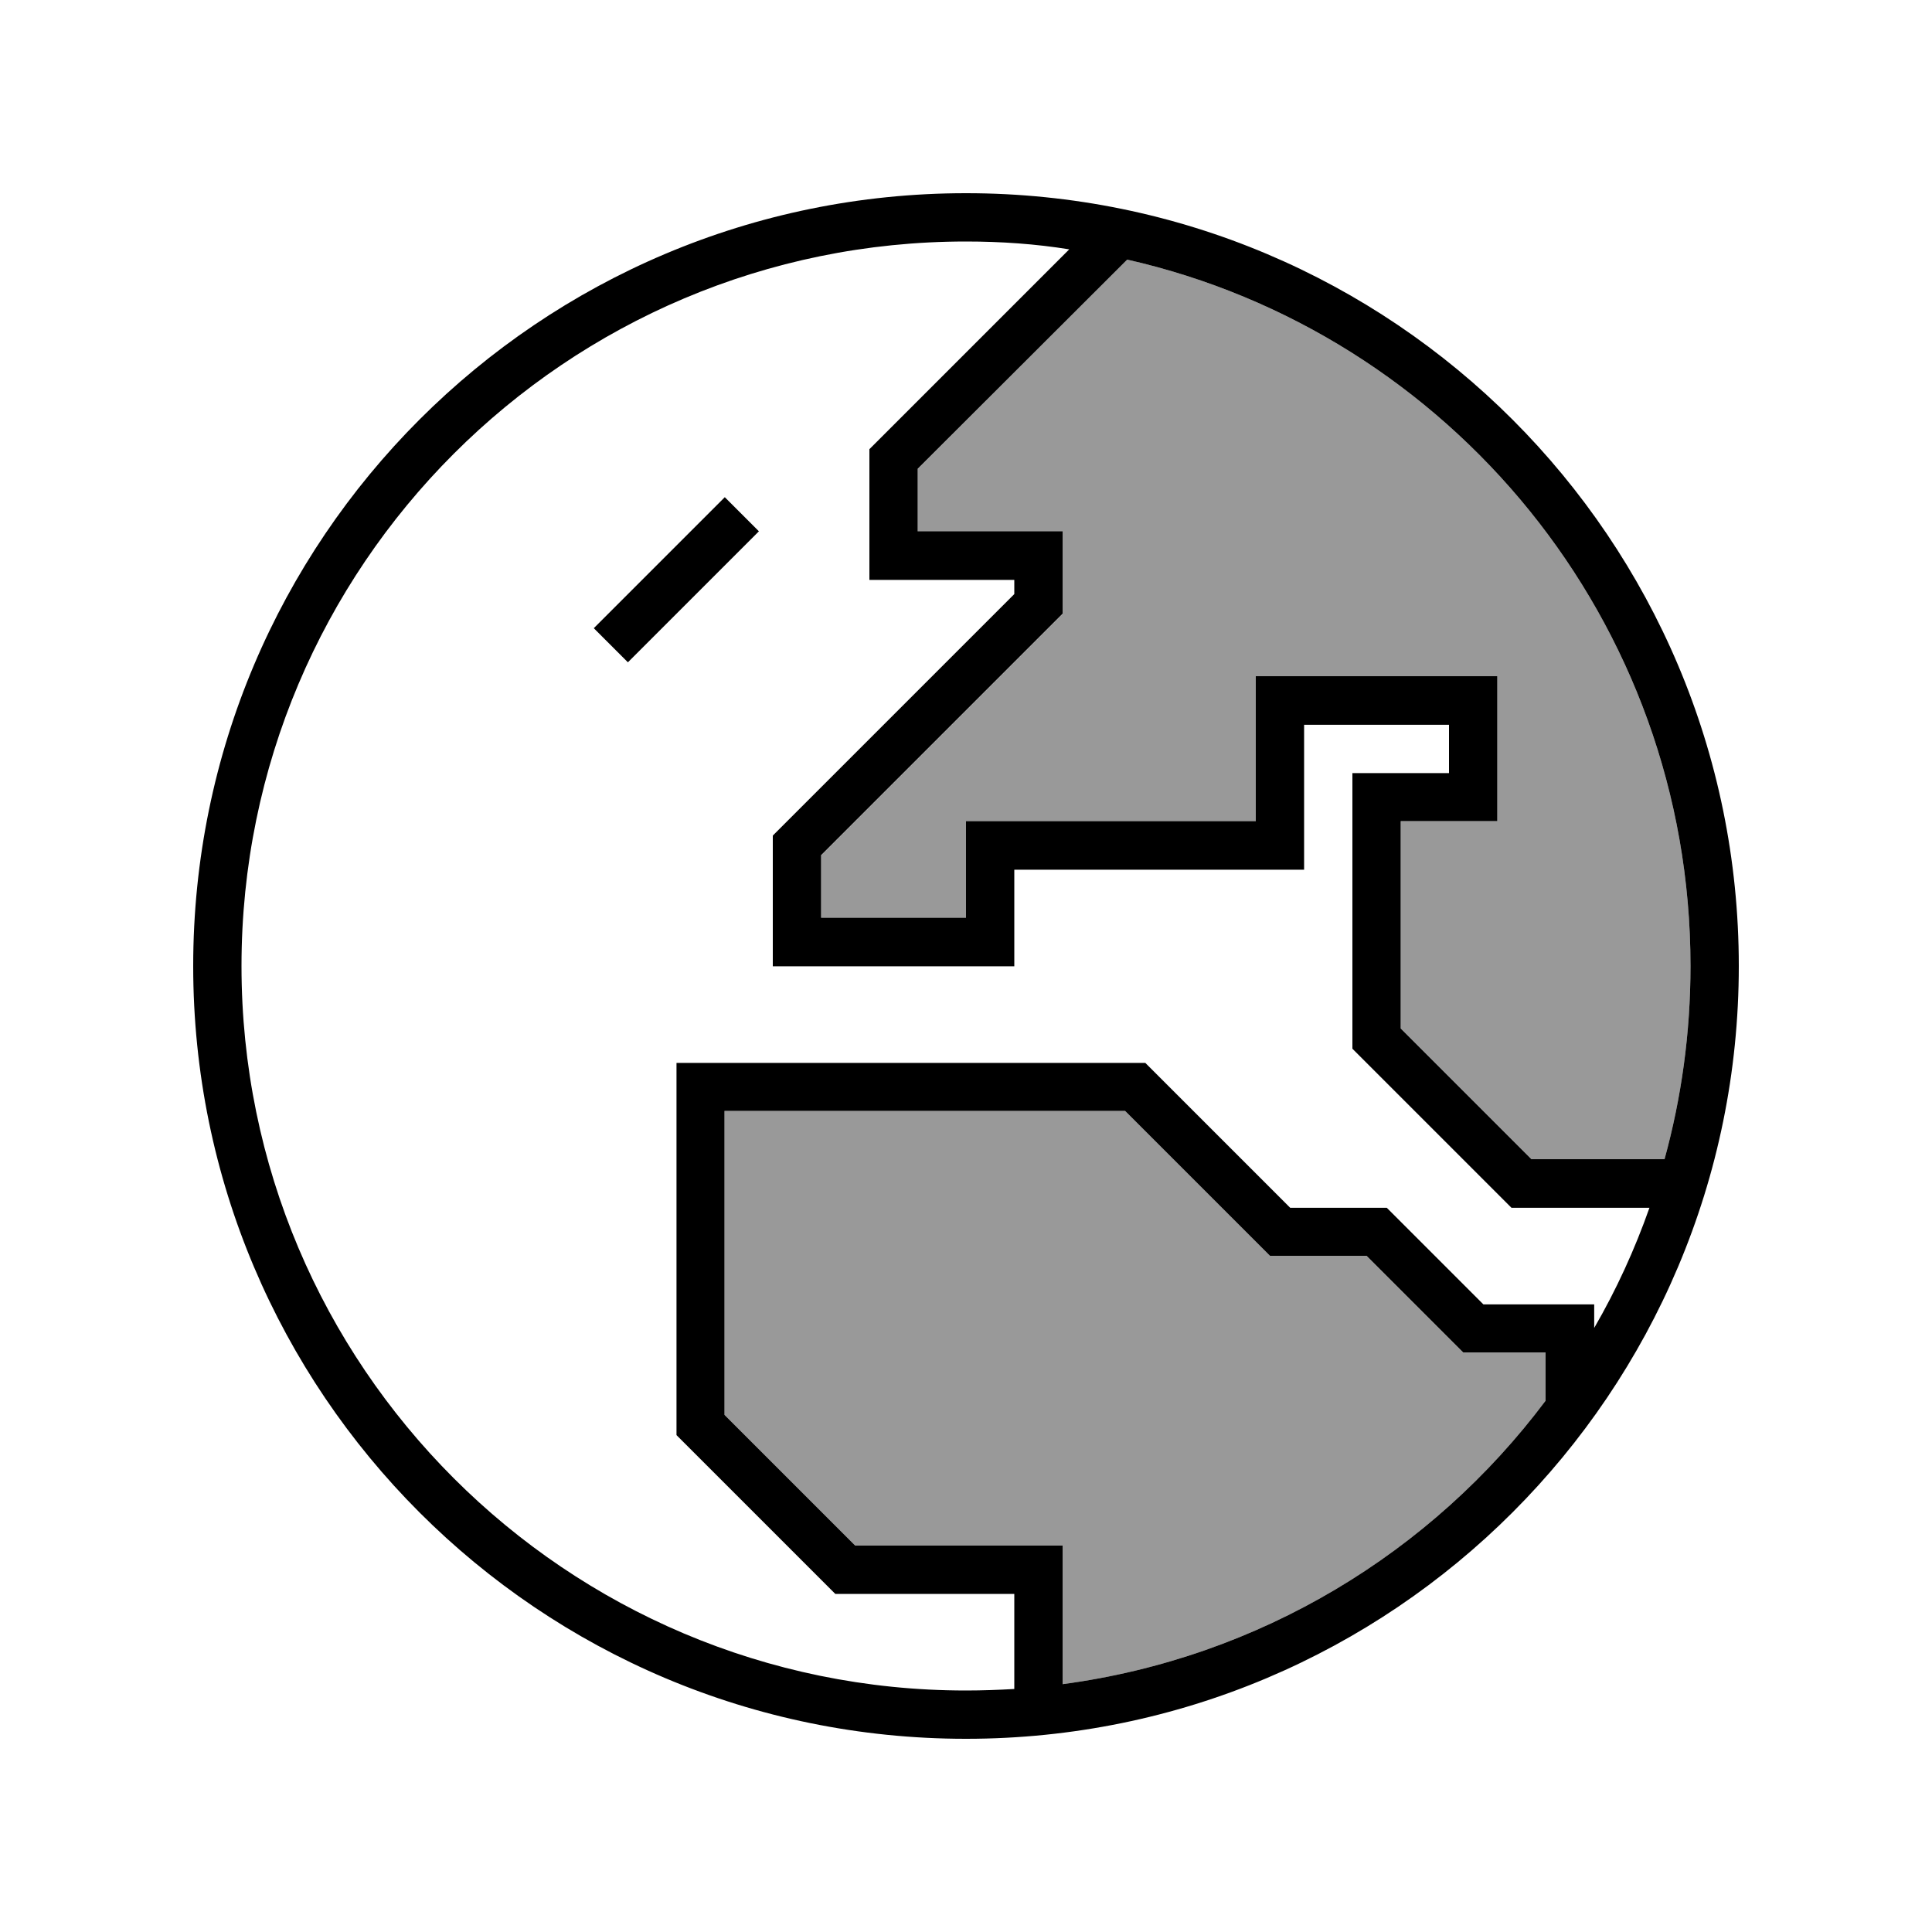
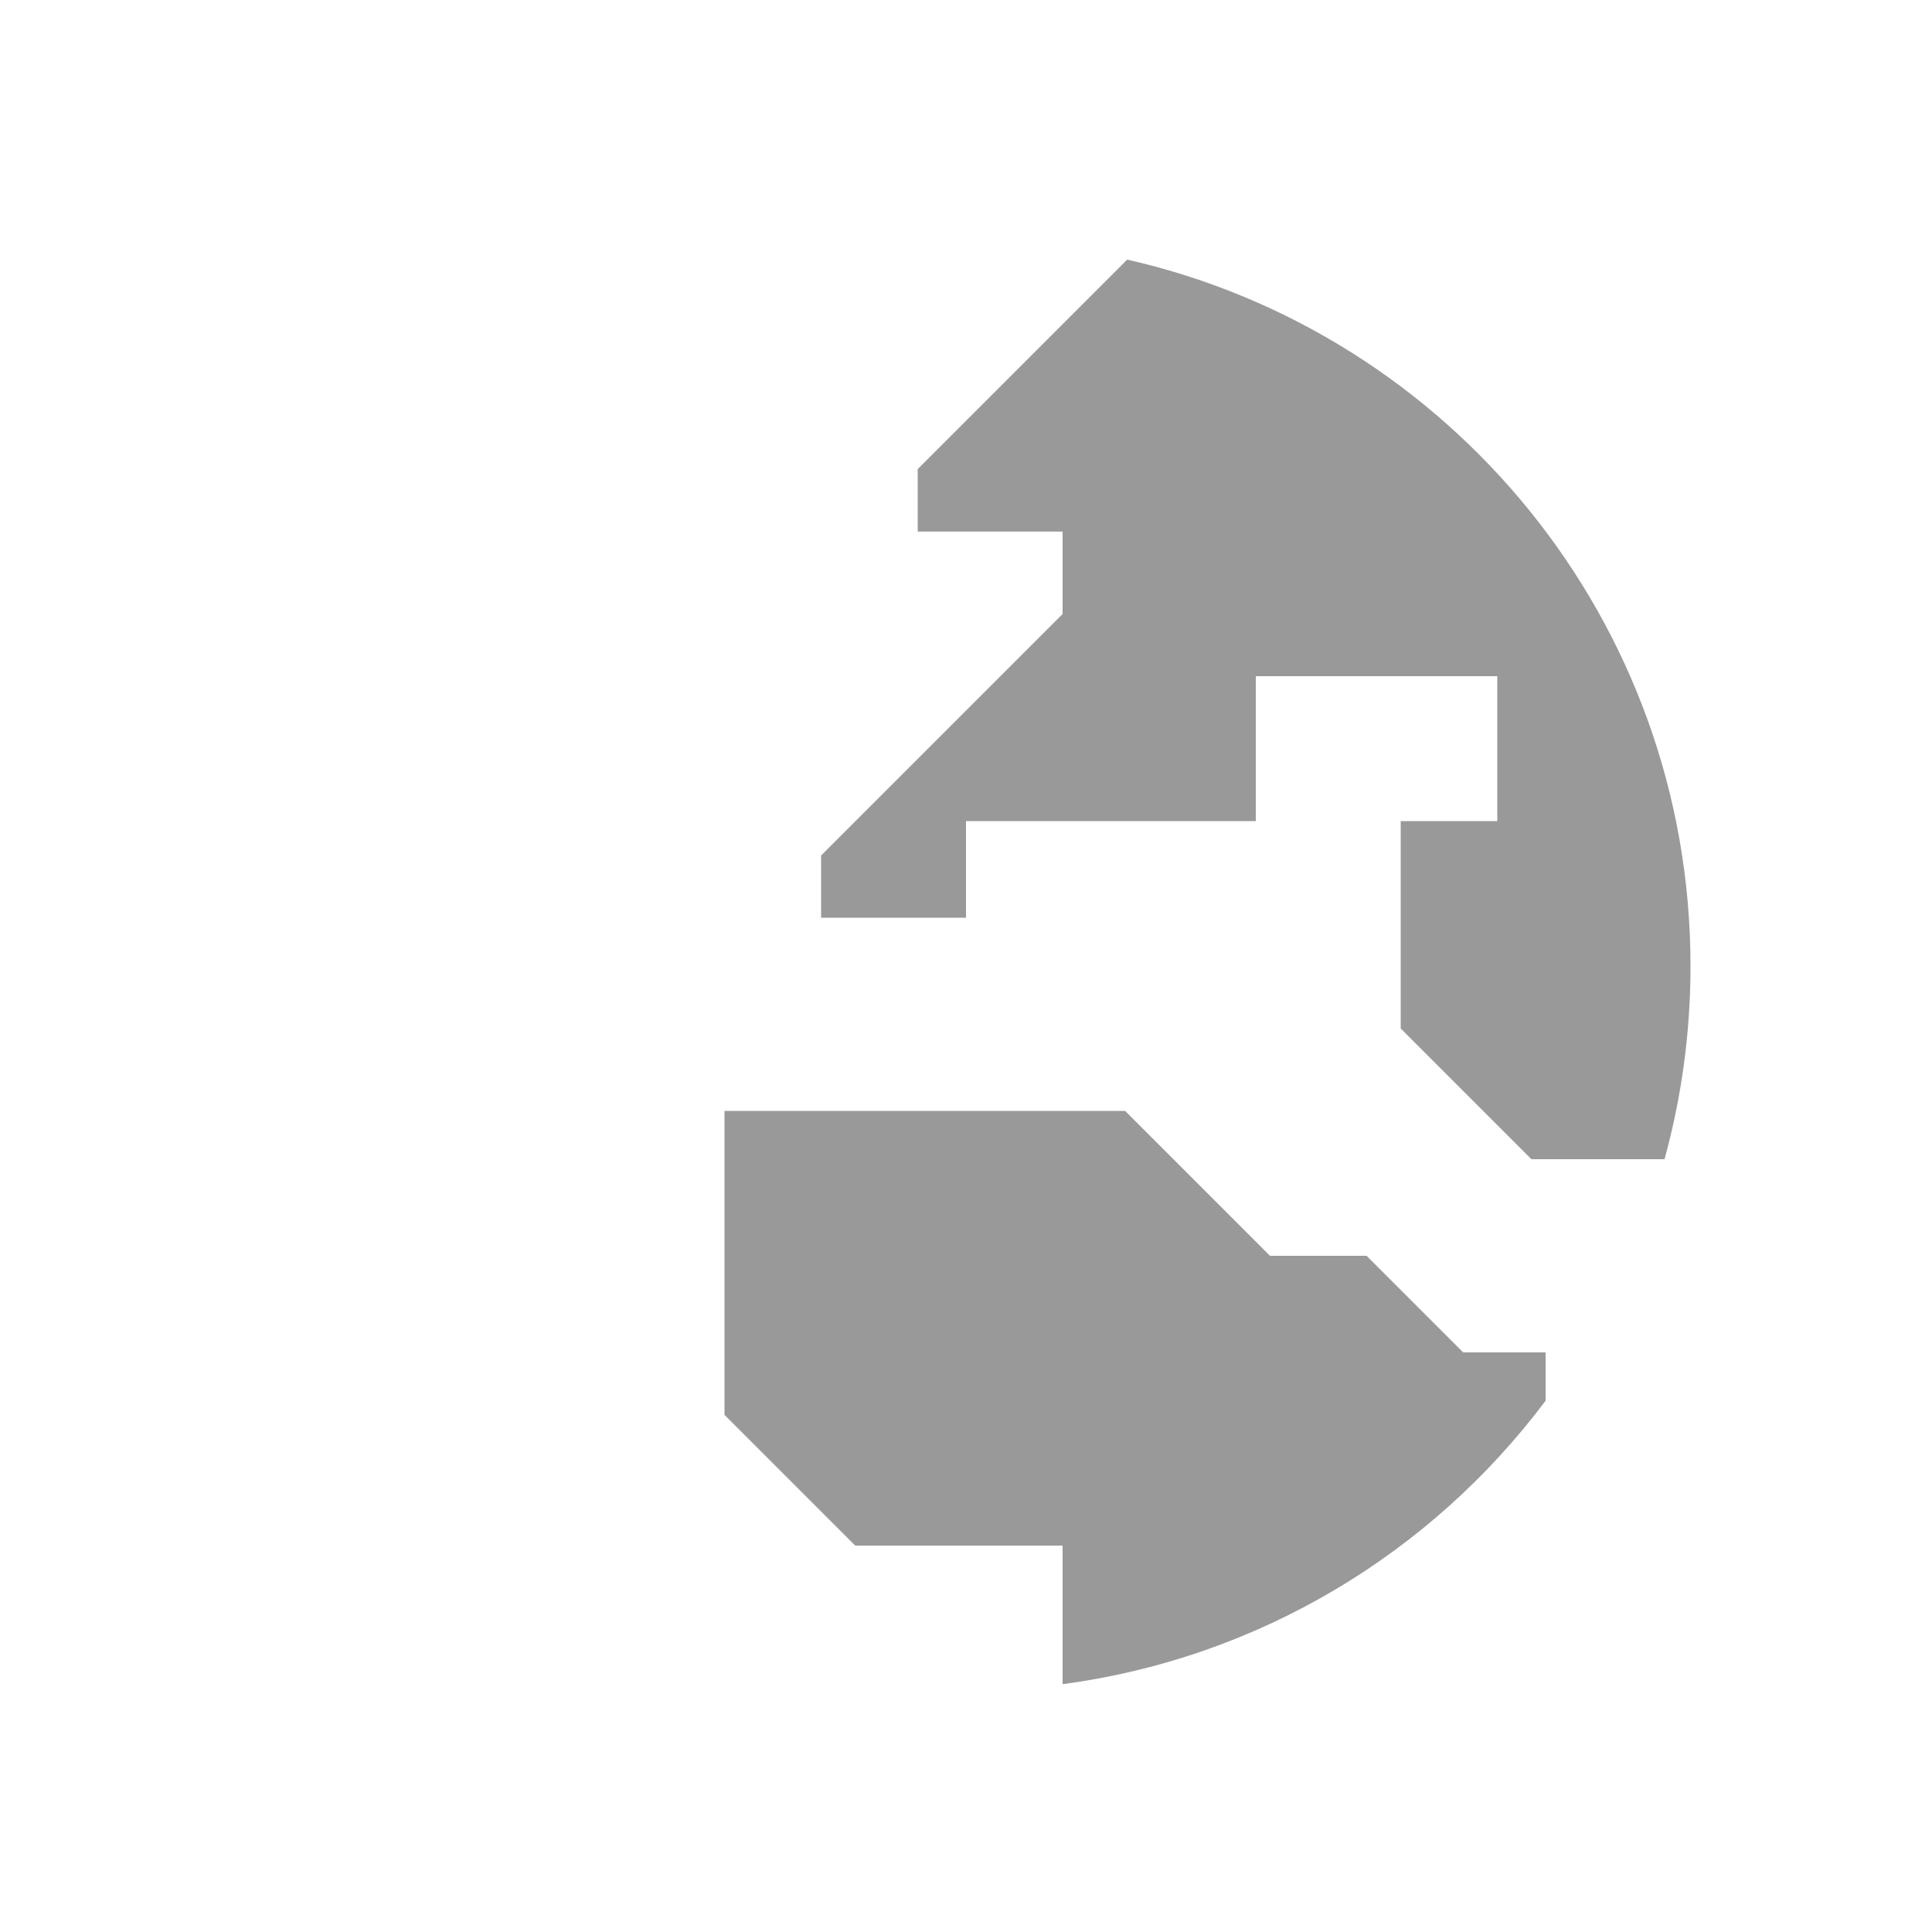
<svg xmlns="http://www.w3.org/2000/svg" viewBox="0 0 640 640">
  <path opacity=".4" fill="currentColor" d="M240 368L240 468.7L283.3 512L352 512L352 557.9C417.3 549.2 474.3 514.3 512 464C512 458.7 512 453.3 512 448L484.7 448L452.7 416L420.7 416L372.7 368L240 368zM272 283.3L272 304L320 304L320 272L416 272L416 224L496 224L496 272L464 272L464 340.7L507.3 384L551.4 384C557 363.6 560 342.2 560 320C560 205.8 480.2 110.2 373.4 86L304 155.4L304 176.1L352 176.1L352 203.4L349.7 205.7L272 283.4z" />
-   <path fill="currentColor" d="M336 559.5L336 528L276.7 528L274.4 525.7L226.4 477.7L224.1 475.4L224.1 352.1L379.4 352.1L427.4 400.1L459.4 400.1L491.4 432.1L528.1 432.1L528.1 439.9C535.4 427.3 541.5 414 546.4 400.1L500.7 400.1L448 347.4L448 256.1L480 256.1L480 240.1L432 240.1L432 288.1L336 288.1L336 320.1L256 320.1L256 276.8L258.3 274.5L336 196.8L336 192.1L288 192.1L288 148.8L290.3 146.5L354.2 82.6C343.1 80.8 331.6 80 320 80C187.5 80 80 187.5 80 320C80 452.5 187.5 560 320 560C325.4 560 330.7 559.8 336 559.5zM304 155.3L304 176L352 176L352 203.3L349.7 205.6L272 283.3L272 304L320 304L320 272L416 272L416 224L496 224L496 272L464 272L464 340.7L507.3 384L551.4 384C557 363.6 560 342.2 560 320C560 205.8 480.2 110.2 373.4 86L304 155.3zM352 557.9C417.3 549.2 474.3 514.3 512 464L512 464L512 448L484.7 448L452.7 416L420.7 416L372.7 368L240 368L240 468.7L283.3 512L352 512L352 557.9zM64 320C64 178.6 178.6 64 320 64C461.4 64 576 178.6 576 320C576 461.4 461.4 576 320 576C178.6 576 64 461.4 64 320zM245.7 181.7L213.7 213.7L208 219.4L196.7 208.1L202.4 202.4L234.4 170.4L240.1 164.7L251.4 176L245.7 181.7z" />
</svg>